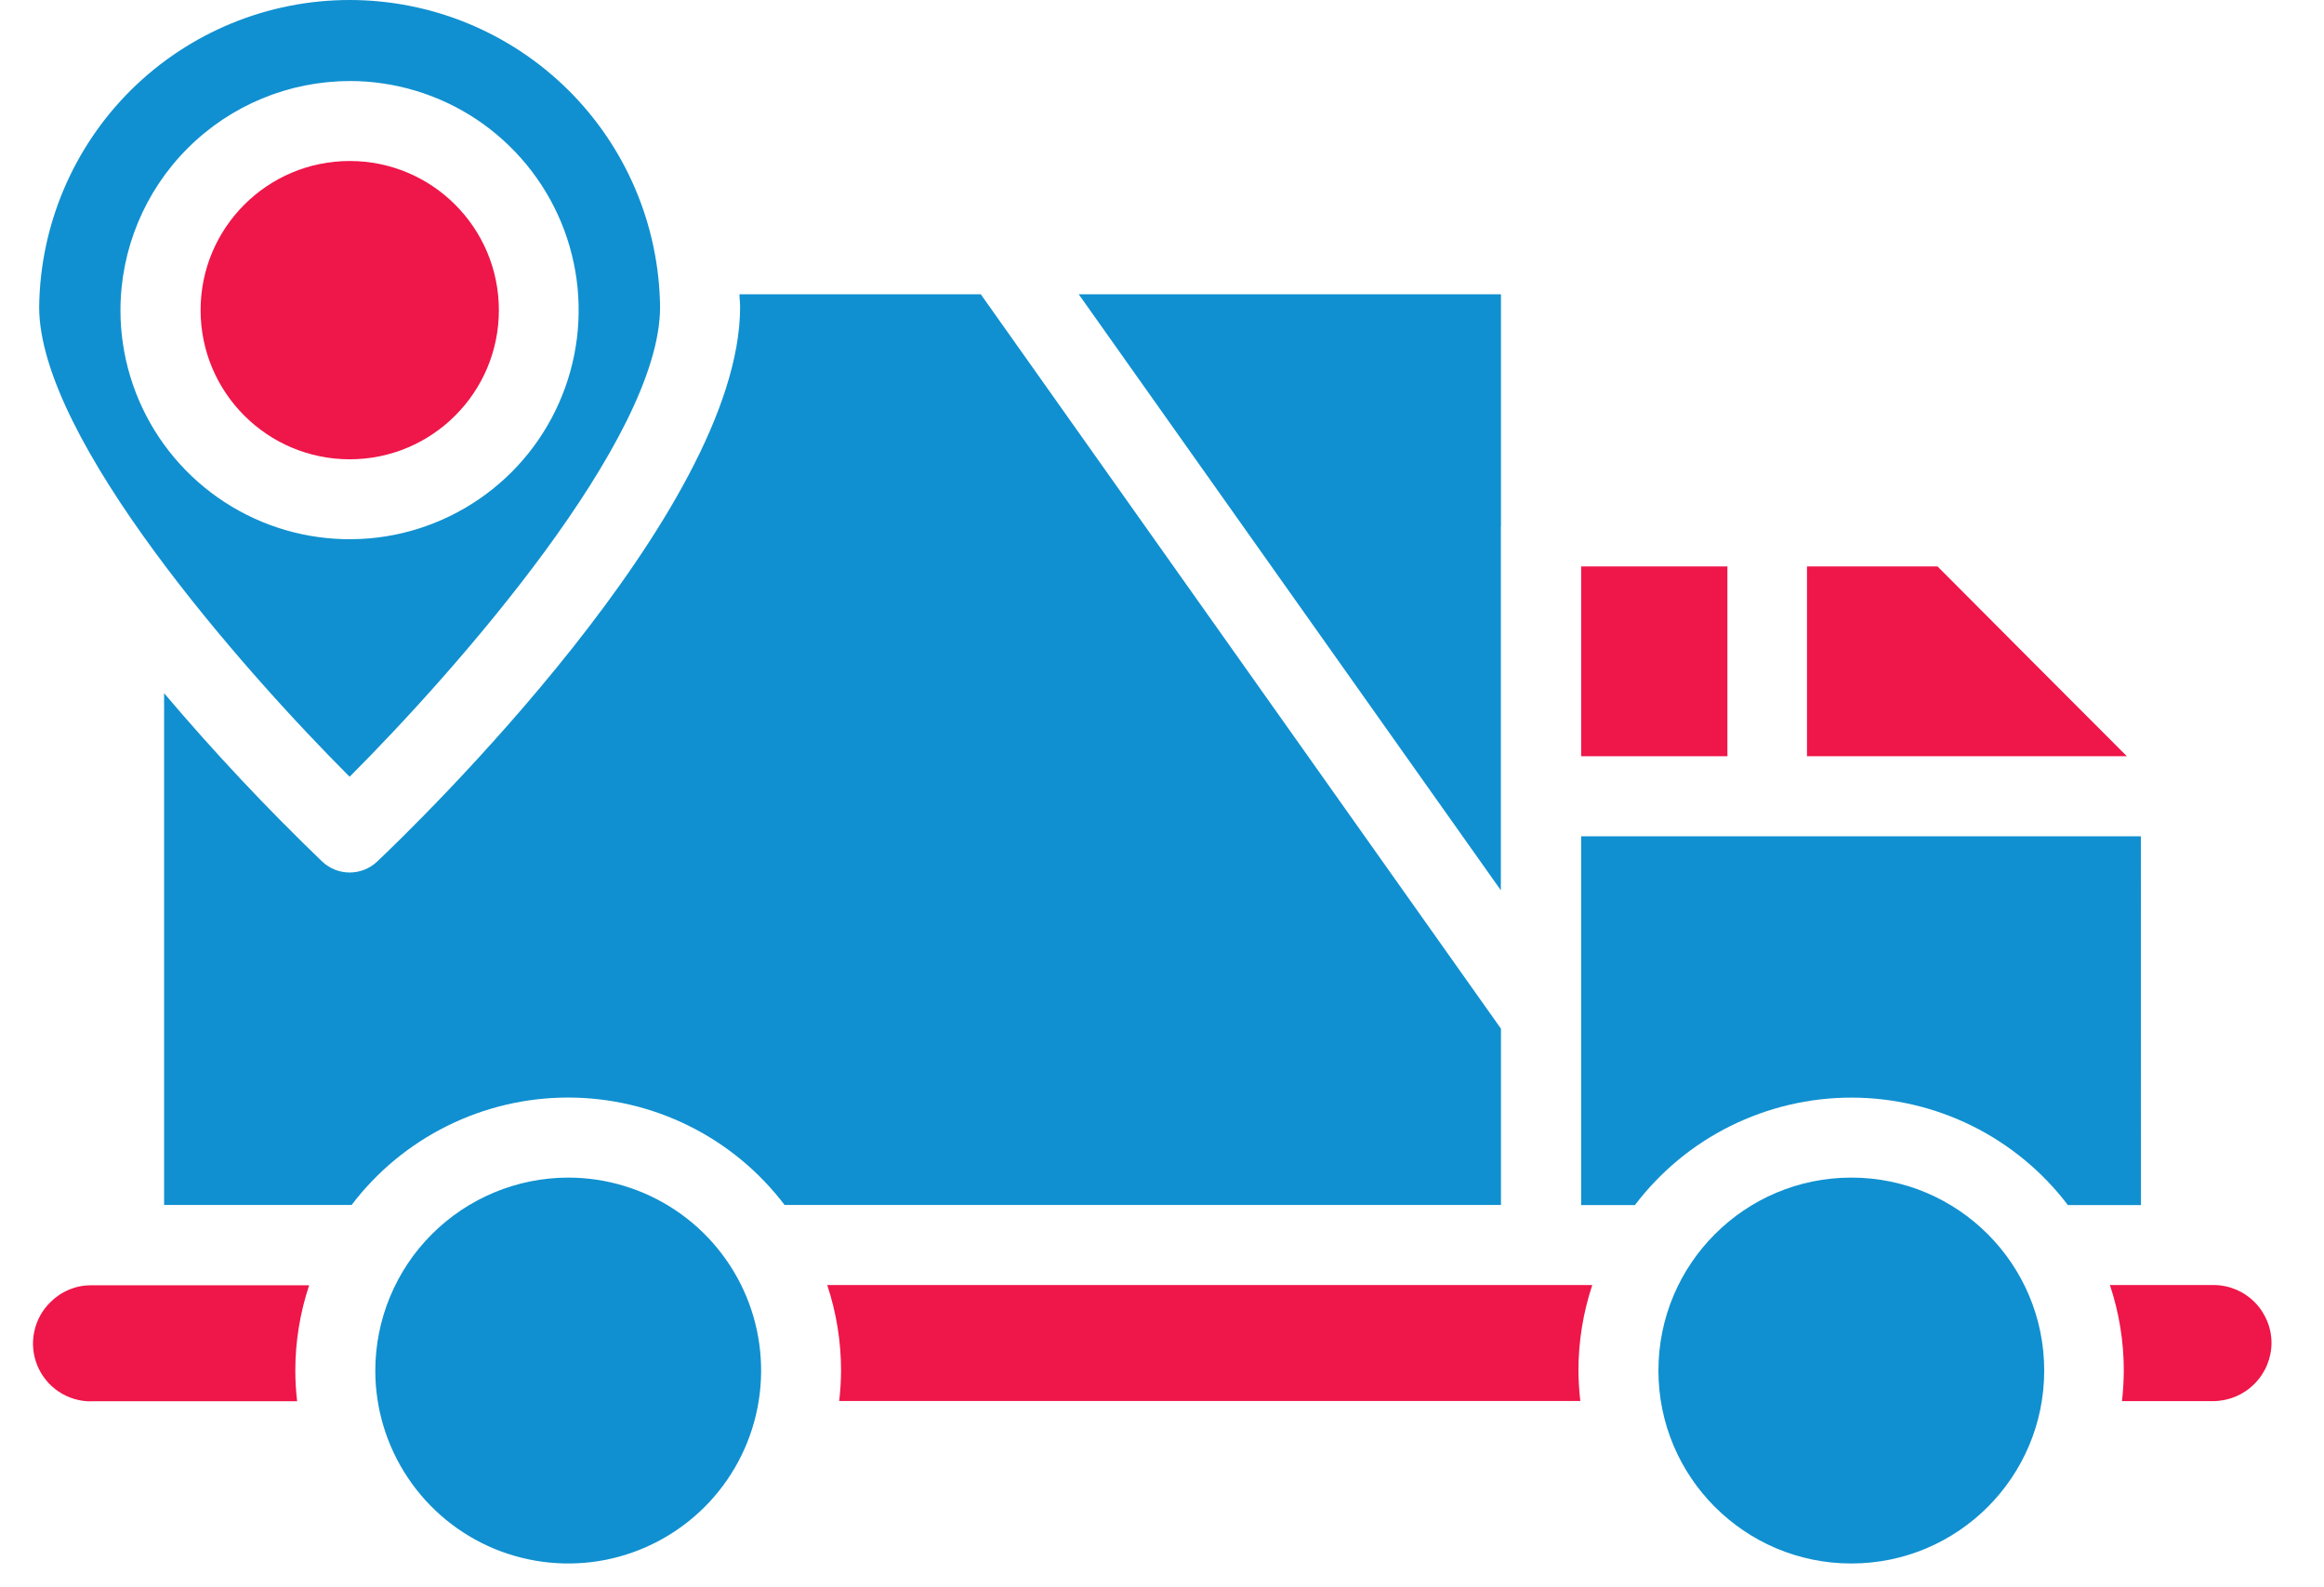
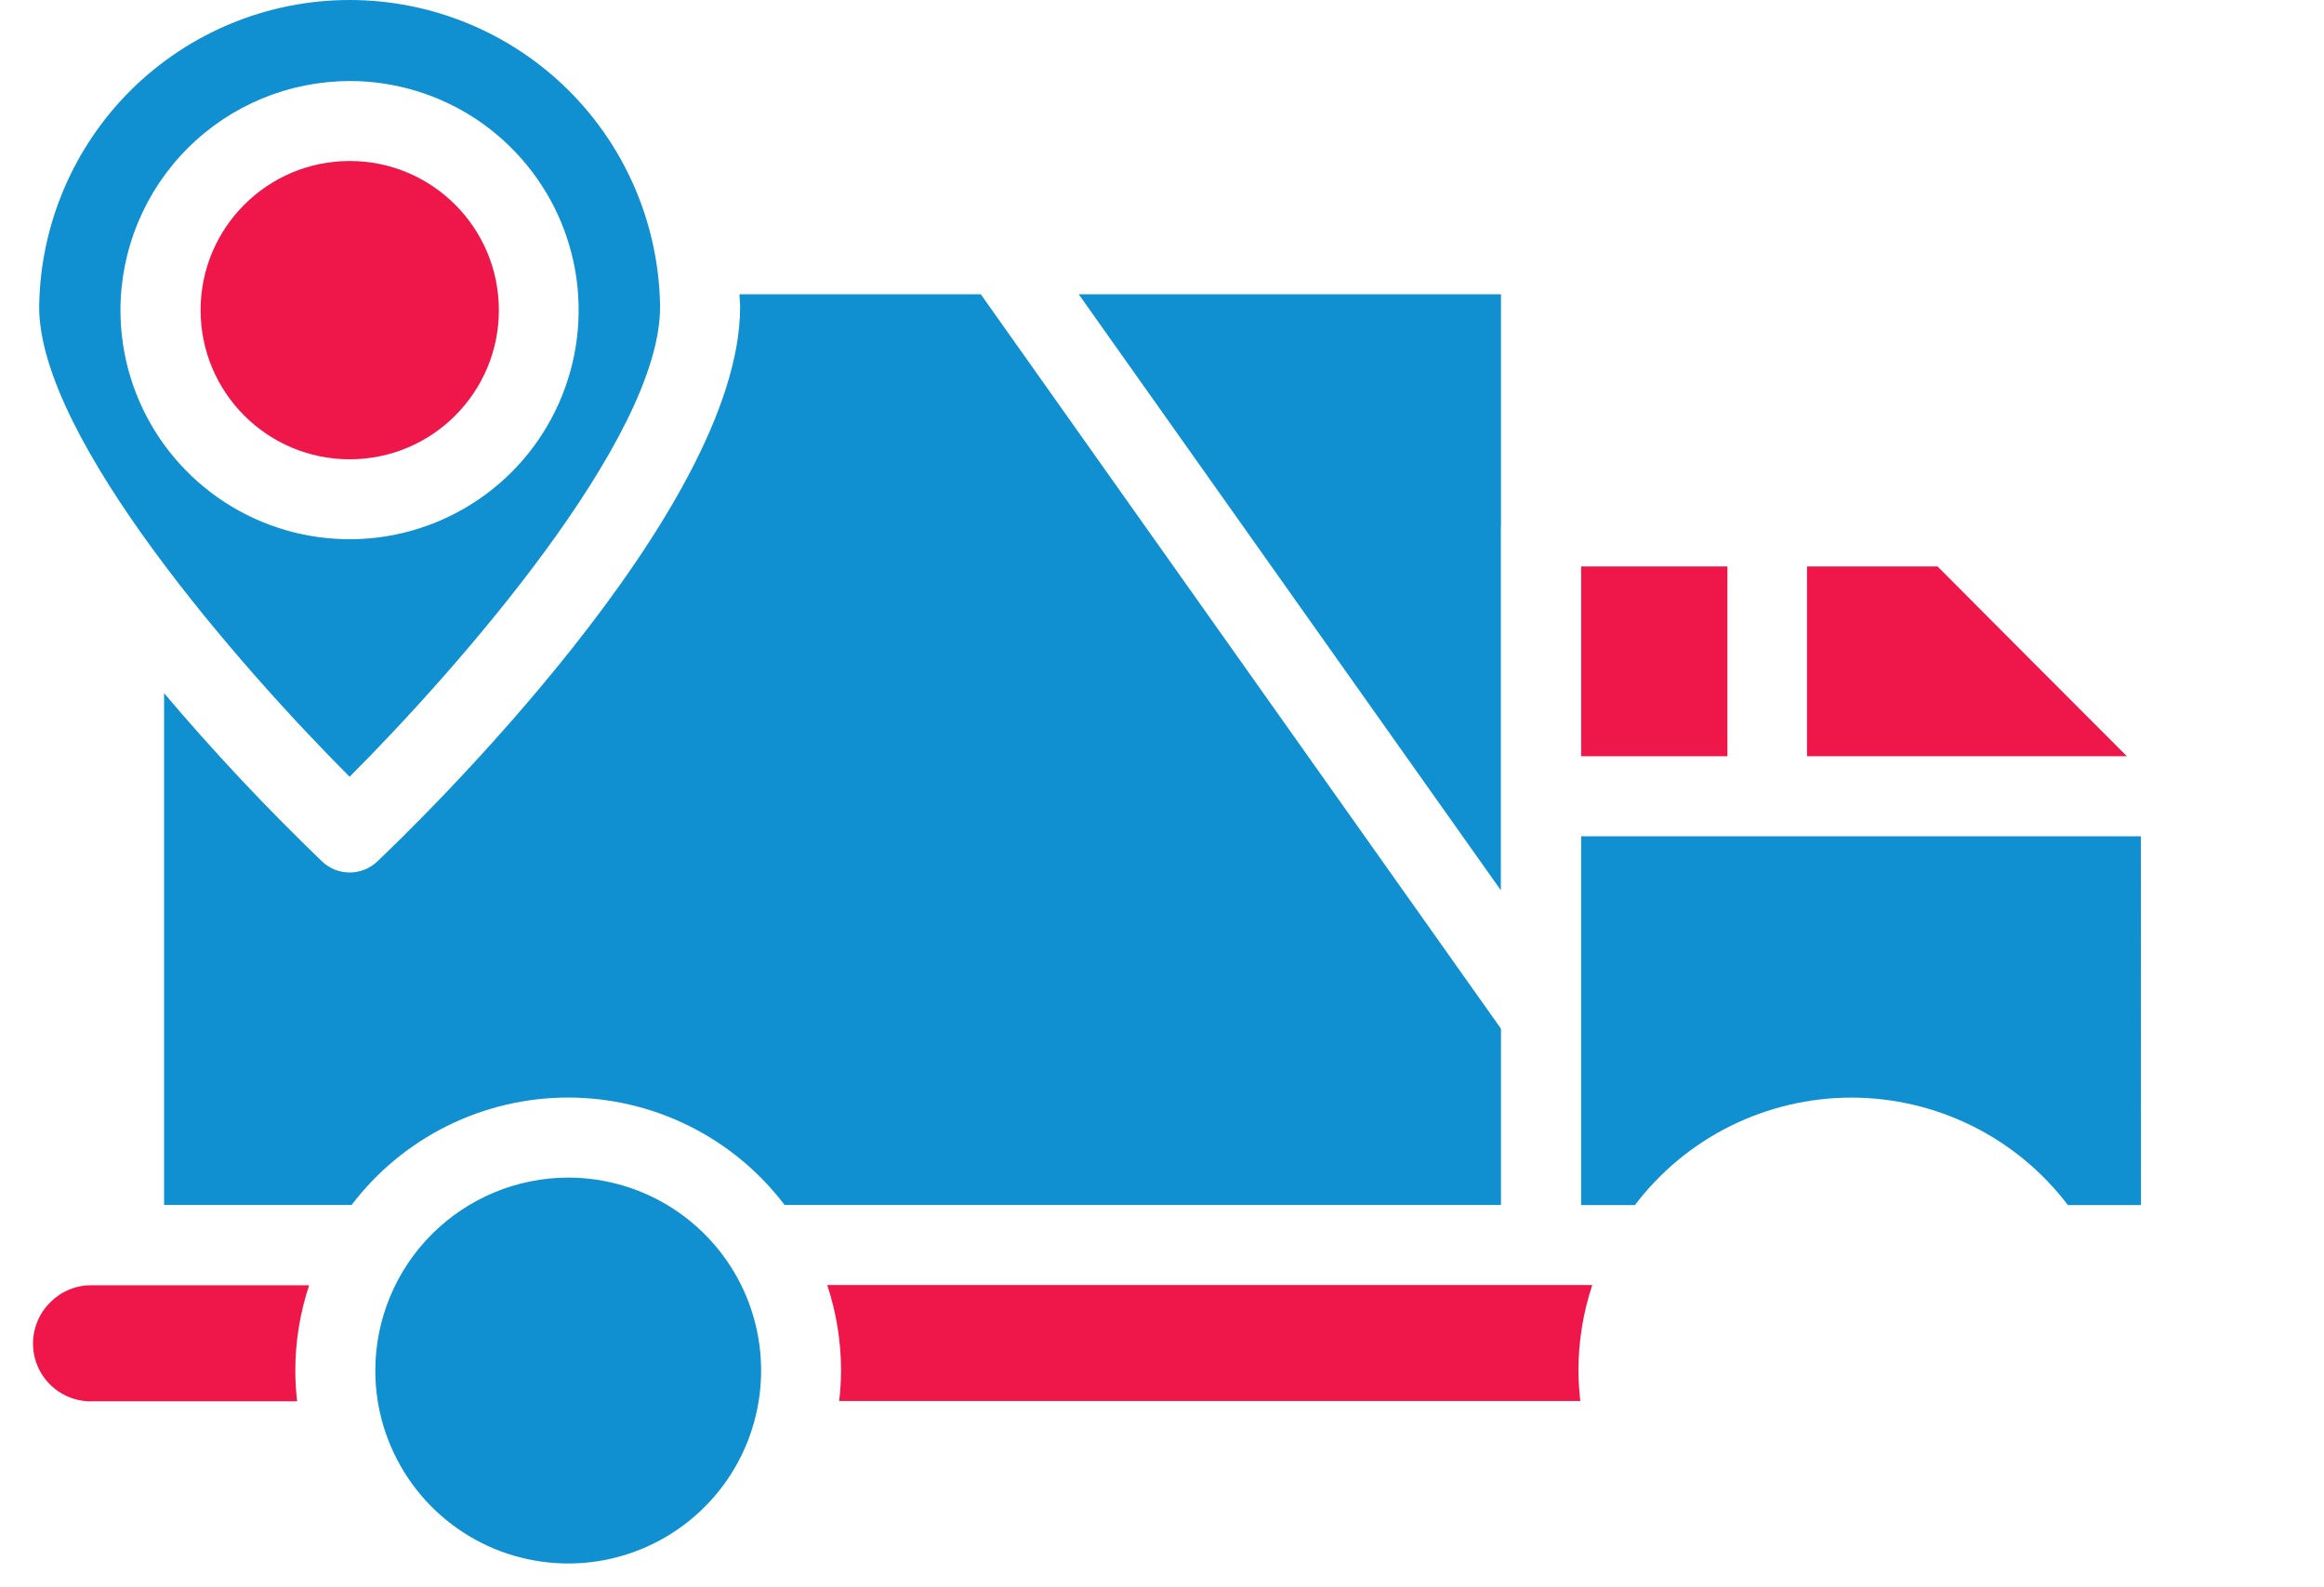
<svg xmlns="http://www.w3.org/2000/svg" width="41" height="28" viewBox="0 0 41 28" fill="none">
  <g clip-path="url(#clip0_4166_14972)">
    <path d="M1.606 24.718H5.242C5.221 24.538 5.21 24.358 5.21 24.177C5.21 23.666 5.293 23.157 5.454 22.672H2.19H2.181H1.606C1.473 22.672 1.342 22.698 1.219 22.749C1.096 22.8 0.985 22.875 0.891 22.969C0.745 23.11 0.645 23.293 0.604 23.492C0.562 23.691 0.581 23.898 0.658 24.086C0.735 24.274 0.866 24.435 1.035 24.548C1.204 24.661 1.403 24.721 1.606 24.72V24.718Z" fill="#EF1649" />
-     <path d="M39.05 22.668H37.223C37.385 23.154 37.468 23.663 37.468 24.175C37.467 24.356 37.456 24.537 37.436 24.716H39.05C39.321 24.713 39.58 24.605 39.771 24.413C39.963 24.222 40.072 23.963 40.074 23.692C40.074 23.421 39.966 23.16 39.774 22.968C39.582 22.776 39.322 22.668 39.05 22.668Z" fill="#EF1649" />
    <path d="M6.168 13.702C8.053 11.816 11.645 7.744 11.645 5.415C11.628 3.973 11.044 2.596 10.019 1.582C8.994 0.569 7.61 0 6.168 0C4.726 0 3.343 0.569 2.317 1.582C1.292 2.596 0.708 3.973 0.691 5.415C0.691 7.744 4.282 11.816 6.168 13.702ZM6.168 1.429C6.967 1.429 7.748 1.666 8.413 2.11C9.077 2.555 9.595 3.186 9.901 3.924C10.207 4.663 10.287 5.476 10.131 6.259C9.975 7.043 9.59 7.763 9.025 8.329C8.459 8.894 7.739 9.279 6.955 9.435C6.171 9.59 5.359 9.51 4.62 9.204C3.882 8.898 3.251 8.381 2.806 7.716C2.362 7.051 2.125 6.27 2.125 5.471C2.127 4.399 2.553 3.372 3.311 2.615C4.069 1.857 5.096 1.431 6.168 1.43V1.429Z" fill="#1090D0" />
    <path d="M37.769 14.752H27.895V21.258H28.843C29.29 20.669 29.867 20.191 30.53 19.862C31.193 19.534 31.922 19.362 32.662 19.362C33.402 19.362 34.132 19.534 34.794 19.862C35.457 20.191 36.035 20.669 36.482 21.258H37.771L37.769 14.752Z" fill="#1090D0" />
    <path d="M26.478 15.705V9.287L26.48 9.28V5.191H19.031L26.478 15.705Z" fill="#1090D0" />
-     <path d="M32.661 27.58C34.541 27.58 36.064 26.056 36.064 24.177C36.064 22.297 34.541 20.773 32.661 20.773C30.782 20.773 29.258 22.297 29.258 24.177C29.258 26.056 30.782 27.58 32.661 27.58Z" fill="#1090D0" />
    <path d="M27.198 22.668H27.188H14.594C14.755 23.153 14.837 23.662 14.838 24.173C14.837 24.354 14.826 24.535 14.805 24.714H27.88C27.859 24.535 27.848 24.354 27.847 24.173C27.847 23.662 27.93 23.153 28.091 22.668H27.198Z" fill="#EF1649" />
-     <path d="M6.654 15.198C6.523 15.322 6.349 15.391 6.169 15.391C5.989 15.391 5.815 15.322 5.684 15.198C4.704 14.256 3.773 13.265 2.895 12.228V21.256H6.203C6.65 20.667 7.228 20.189 7.89 19.861C8.553 19.532 9.283 19.361 10.022 19.361C10.762 19.361 11.492 19.532 12.155 19.861C12.817 20.189 13.395 20.667 13.842 21.256H26.48V18.146L17.303 5.191H13.046C13.046 5.265 13.057 5.339 13.057 5.414C13.057 9.026 7.31 14.577 6.654 15.198Z" fill="#1090D0" />
+     <path d="M6.654 15.198C6.523 15.322 6.349 15.391 6.169 15.391C5.989 15.391 5.815 15.322 5.684 15.198C4.704 14.256 3.773 13.265 2.895 12.228V21.256H6.203C6.65 20.667 7.228 20.189 7.89 19.861C8.553 19.532 9.283 19.361 10.022 19.361C10.762 19.361 11.492 19.532 12.155 19.861C12.817 20.189 13.395 20.667 13.842 21.256H26.48V18.146L17.303 5.191H13.046C13.046 5.265 13.057 5.339 13.057 5.414C13.057 9.026 7.31 14.577 6.654 15.198" fill="#1090D0" />
    <path d="M6.17 8.102C7.623 8.102 8.801 6.924 8.801 5.471C8.801 4.018 7.623 2.84 6.17 2.84C4.717 2.84 3.539 4.018 3.539 5.471C3.539 6.924 4.717 8.102 6.17 8.102Z" fill="#EF1649" />
    <path d="M6.621 24.177C6.621 24.85 6.821 25.508 7.195 26.067C7.569 26.627 8.1 27.063 8.722 27.321C9.344 27.578 10.028 27.646 10.688 27.515C11.348 27.383 11.955 27.059 12.431 26.583C12.907 26.107 13.231 25.501 13.362 24.841C13.494 24.18 13.426 23.496 13.169 22.874C12.911 22.253 12.475 21.721 11.915 21.347C11.355 20.973 10.697 20.773 10.024 20.773C9.122 20.774 8.257 21.134 7.619 21.771C6.981 22.409 6.622 23.274 6.621 24.177Z" fill="#1090D0" />
    <path d="M34.182 9.992H31.879V13.34H37.522C36.296 12.112 35.465 11.282 34.182 9.992Z" fill="#EF1649" />
    <path d="M27.895 9.992H30.475V13.34H27.895V9.992Z" fill="#EF1649" />
  </g>
  <defs>
    <clipPath id="clip0_4166_14972">
      <rect width="39.983" height="27.73" fill="white" transform="translate(0.34)" />
    </clipPath>
  </defs>
</svg>